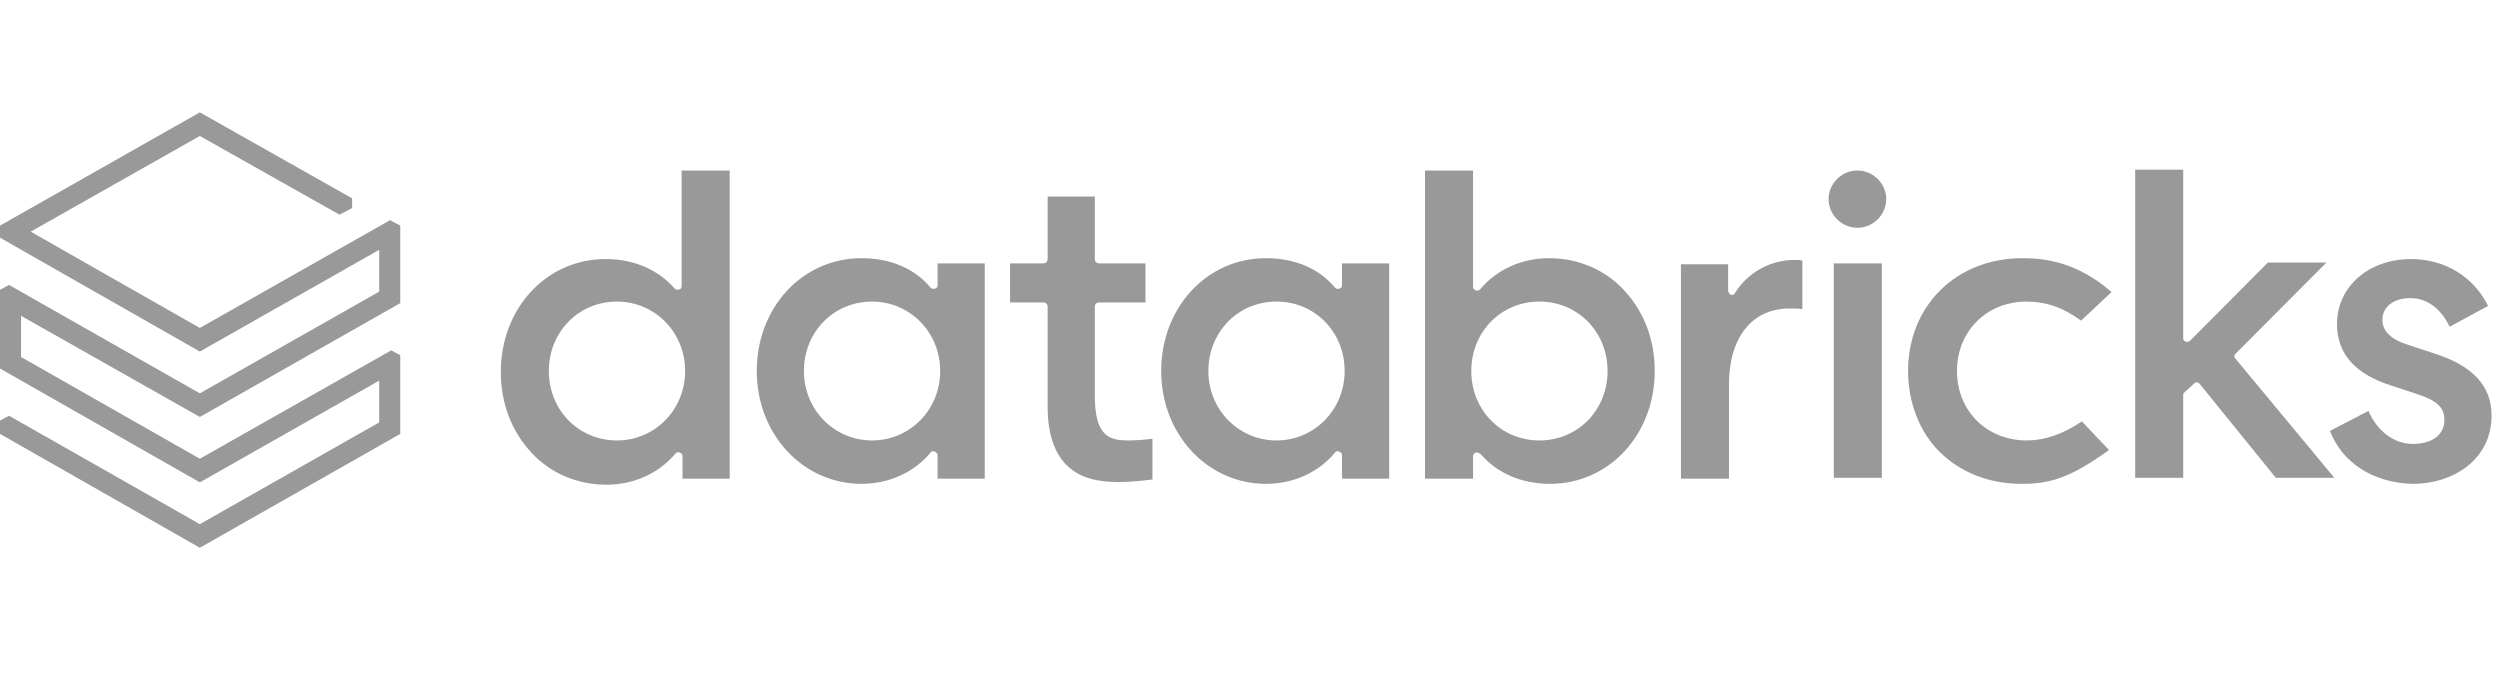
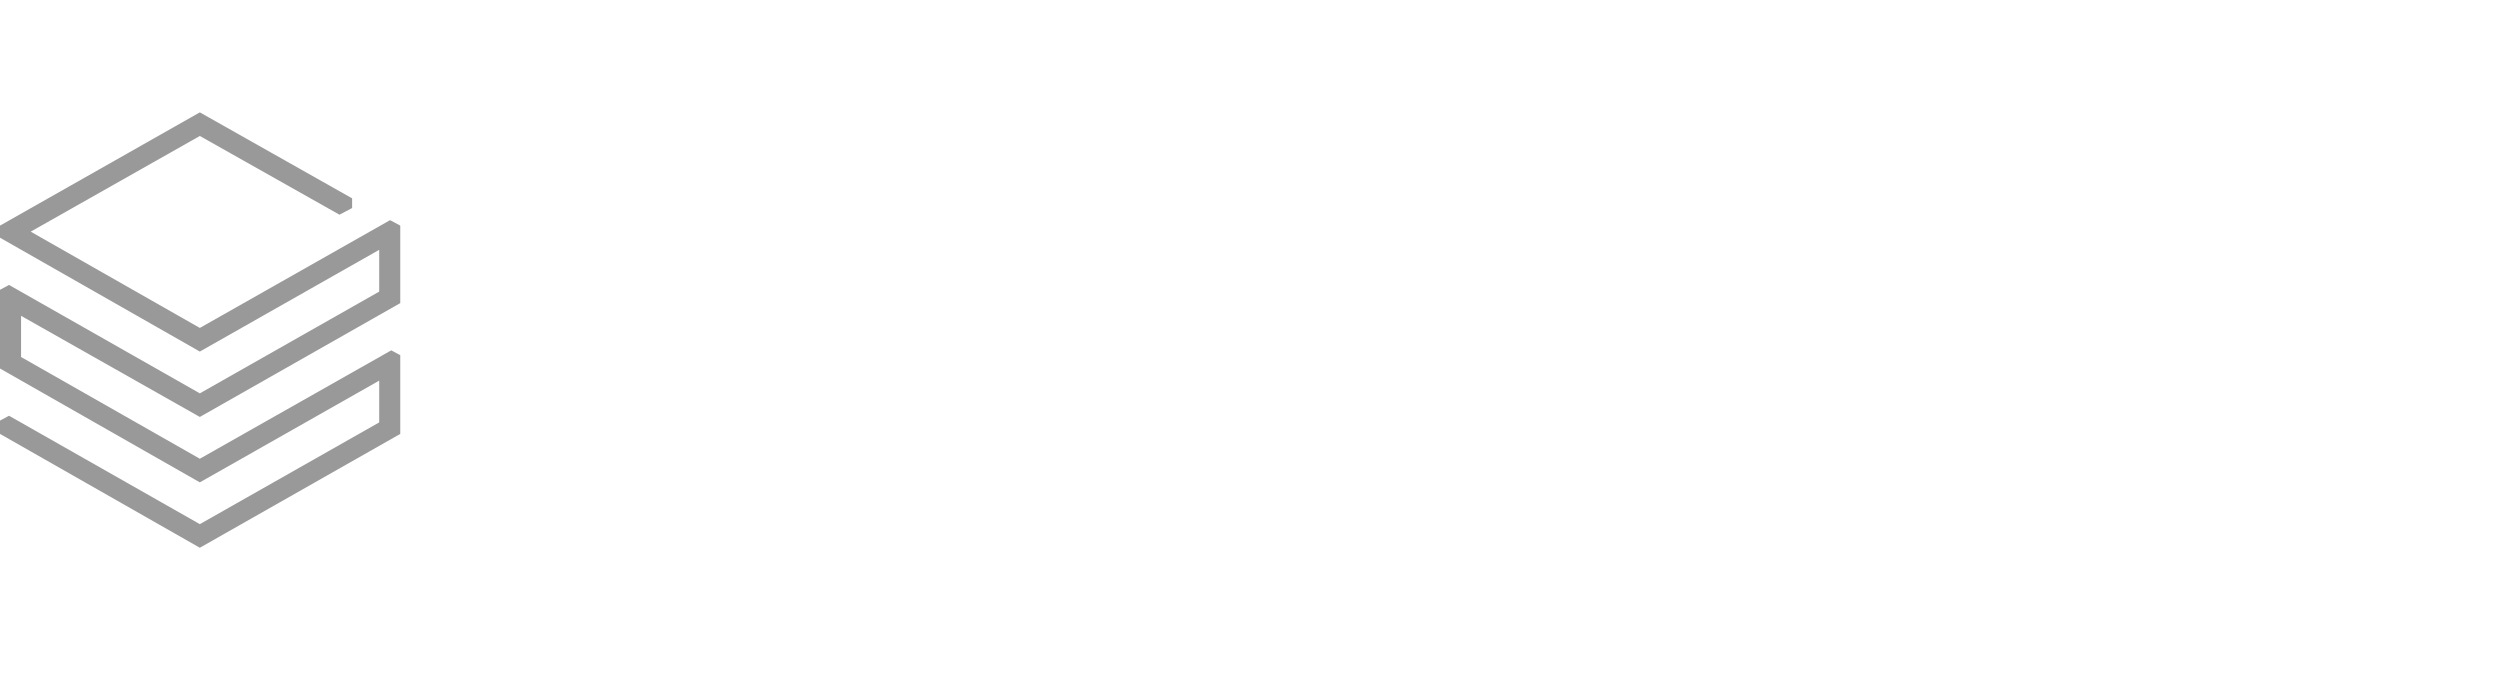
<svg xmlns="http://www.w3.org/2000/svg" width="178" height="48" viewBox="0 0 178 48" fill="none">
-   <path d="M74.592 28.95V21.843C74.592 21.657 74.467 21.534 74.281 21.534H71.917V18.753H74.281C74.467 18.753 74.592 18.629 74.592 18.444V13.994H77.95V18.444C77.95 18.629 78.075 18.753 78.261 18.753H81.558V21.534H78.261C78.075 21.534 77.95 21.657 77.95 21.843V28.147C77.95 31.113 79.008 31.36 80.376 31.36C80.874 31.36 81.62 31.299 82.055 31.237V34.141C81.496 34.203 80.563 34.327 79.505 34.327C78.199 34.265 74.592 34.265 74.592 28.95ZM165.894 30.68L168.631 29.259C169.253 30.68 170.434 31.608 171.803 31.608C172.86 31.608 174.042 31.175 174.042 29.877C174.042 29.012 173.482 28.517 172.176 28.085L170.31 27.467C167.698 26.663 166.392 25.18 166.392 23.079C166.392 20.421 168.631 18.444 171.678 18.444C174.104 18.444 176.156 19.742 177.151 21.781L174.415 23.264C173.793 21.966 172.798 21.225 171.616 21.225C170.434 21.225 169.626 21.843 169.626 22.77C169.626 23.573 170.248 24.191 171.492 24.562L173.358 25.18C176.094 26.045 177.4 27.529 177.4 29.568C177.4 32.782 174.601 34.45 171.803 34.45C169.004 34.389 166.765 32.967 165.894 30.68ZM155.57 27.899C155.508 27.961 155.445 28.023 155.445 28.085V34.018H152.025V12.078H155.445V24.068C155.445 24.191 155.508 24.315 155.632 24.315C155.756 24.377 155.881 24.315 155.943 24.253L161.478 18.691H165.645L159.177 25.18C159.053 25.304 159.053 25.427 159.177 25.551L166.205 34.018H162.038L156.627 27.343C156.565 27.281 156.503 27.22 156.441 27.22C156.378 27.22 156.316 27.22 156.254 27.281L155.57 27.899ZM150.345 20.792L148.169 22.832C146.925 21.905 145.681 21.472 144.312 21.472C141.452 21.472 139.337 23.573 139.337 26.416C139.337 29.259 141.452 31.36 144.312 31.36C145.556 31.36 146.862 30.928 148.231 30.001L150.159 32.04C147.36 34.08 145.867 34.45 143.939 34.45C141.638 34.45 139.586 33.647 138.093 32.164C136.662 30.742 135.854 28.641 135.854 26.416C135.854 21.781 139.275 18.382 144.002 18.382C145.556 18.382 147.858 18.629 150.345 20.792ZM134.299 14.179C134.299 15.292 133.366 16.219 132.247 16.219C131.127 16.219 130.194 15.292 130.194 14.179C130.194 13.067 131.127 12.14 132.247 12.14C133.366 12.14 134.299 13.067 134.299 14.179ZM133.988 34.018H130.567V18.753H133.988V34.018ZM123.104 27.343V34.08H119.683V18.815H123.042V20.669C123.042 20.792 123.104 20.916 123.228 20.978C123.353 21.039 123.477 20.978 123.539 20.854C124.41 19.433 126.027 18.506 127.769 18.506C128.017 18.506 128.204 18.506 128.328 18.567V22.028C128.142 21.966 127.831 21.966 127.52 21.966C124.783 21.905 123.104 24.006 123.104 27.343ZM104.756 26.416C104.756 23.635 106.871 21.472 109.608 21.472C112.344 21.472 114.459 23.635 114.459 26.416C114.459 29.197 112.344 31.36 109.608 31.36C106.871 31.36 104.756 29.197 104.756 26.416ZM105.067 32.225C105.13 32.225 105.13 32.225 105.192 32.225C105.254 32.225 105.378 32.287 105.441 32.349C106.622 33.709 108.364 34.45 110.354 34.45C114.583 34.45 117.817 30.928 117.817 26.416C117.817 24.191 117.071 22.214 115.641 20.669C114.272 19.185 112.344 18.382 110.292 18.382C108.364 18.382 106.56 19.185 105.378 20.607C105.316 20.669 105.192 20.73 105.067 20.669C104.943 20.607 104.881 20.545 104.881 20.421V12.14H101.46V34.08H104.881V32.535C104.881 32.349 104.943 32.287 105.067 32.225ZM90.887 31.36C88.213 31.36 86.036 29.197 86.036 26.416C86.036 23.635 88.15 21.472 90.887 21.472C93.624 21.472 95.738 23.635 95.738 26.416C95.738 29.197 93.561 31.36 90.887 31.36ZM98.91 34.018V18.753H95.552V20.298C95.552 20.421 95.489 20.545 95.365 20.545C95.241 20.607 95.116 20.545 95.054 20.483C93.935 19.124 92.193 18.382 90.141 18.382C85.911 18.382 82.677 21.905 82.677 26.416C82.677 30.928 85.974 34.45 90.141 34.45C92.069 34.45 93.872 33.647 95.054 32.225C95.116 32.102 95.241 32.102 95.365 32.164C95.489 32.225 95.552 32.287 95.552 32.411V34.08H98.91V34.018ZM62.091 31.36C59.416 31.36 57.239 29.197 57.239 26.416C57.239 23.635 59.354 21.472 62.091 21.472C64.765 21.472 66.942 23.635 66.942 26.416C66.942 29.197 64.765 31.36 62.091 31.36ZM70.114 34.018V18.753H66.755V20.298C66.755 20.421 66.693 20.545 66.569 20.545C66.444 20.607 66.32 20.545 66.258 20.483C65.138 19.124 63.397 18.382 61.344 18.382C57.115 18.382 53.881 21.905 53.881 26.416C53.881 30.928 57.177 34.45 61.344 34.45C63.272 34.45 65.076 33.647 66.258 32.225C66.32 32.102 66.444 32.102 66.569 32.164C66.693 32.225 66.755 32.287 66.755 32.411V34.08H70.114V34.018ZM43.93 31.36C41.193 31.36 39.078 29.197 39.078 26.416C39.078 23.635 41.193 21.472 43.93 21.472C46.604 21.472 48.781 23.635 48.781 26.416C48.781 29.197 46.604 31.36 43.93 31.36ZM51.953 34.018V12.14H48.532V20.36C48.532 20.483 48.47 20.607 48.346 20.607C48.221 20.669 48.097 20.607 48.035 20.545C46.853 19.185 45.111 18.444 43.121 18.444C38.892 18.444 35.658 21.966 35.658 26.478C35.658 28.703 36.404 30.68 37.834 32.225C39.203 33.709 41.131 34.512 43.183 34.512C45.111 34.512 46.915 33.709 48.097 32.287C48.159 32.225 48.283 32.164 48.408 32.225C48.532 32.287 48.594 32.349 48.594 32.473V34.08H51.953V34.018Z" fill="black" fill-opacity="0.4" />
  <path d="M26.999 20.762L14.228 28.006L0.643 20.288L0 20.633V26.238L14.228 34.344L26.999 27.1V30.075L14.228 37.319L0.643 29.601L0 29.946V30.894L14.228 39L28.499 30.894V25.289L27.857 24.944L14.228 32.662L1.5 25.419V22.487L14.228 29.687L28.499 21.581V16.063L27.771 15.675L14.228 23.349L2.186 16.494L14.228 9.681L24.171 15.287L25.071 14.812V14.122L14.228 8L0 16.063V16.925L14.228 25.031L26.999 17.787V20.762Z" fill="black" fill-opacity="0.4" />
</svg>